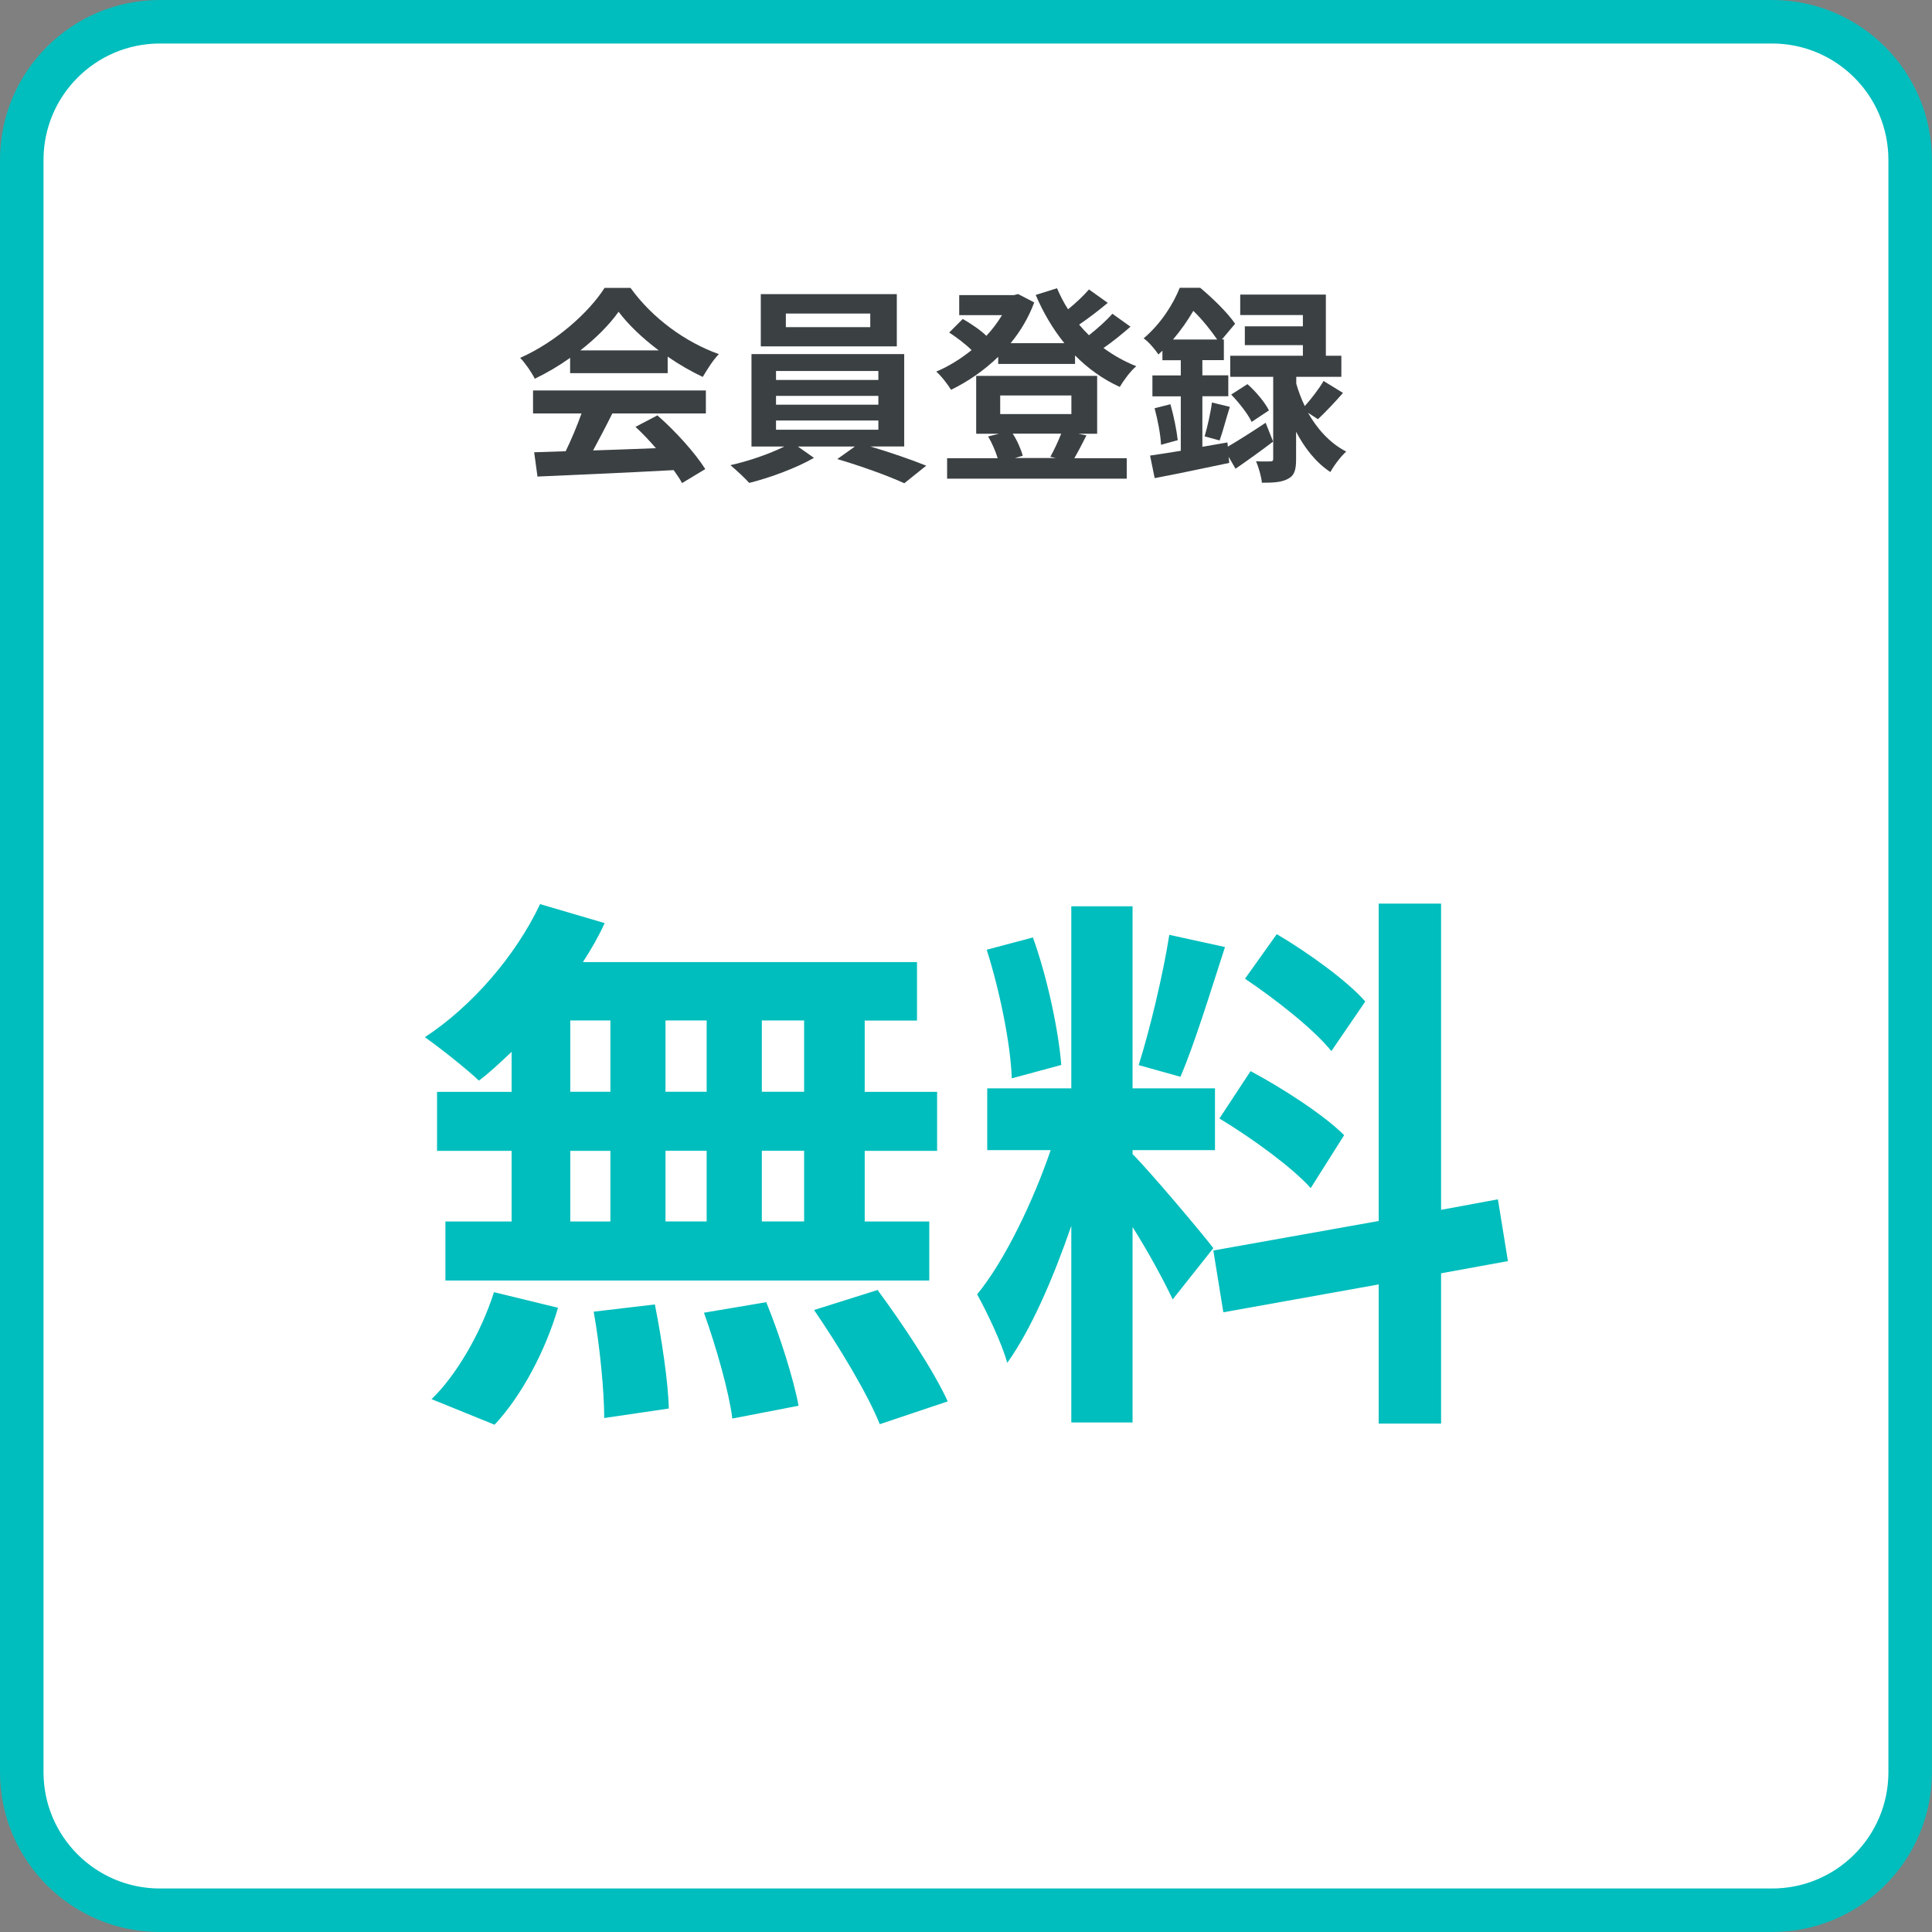
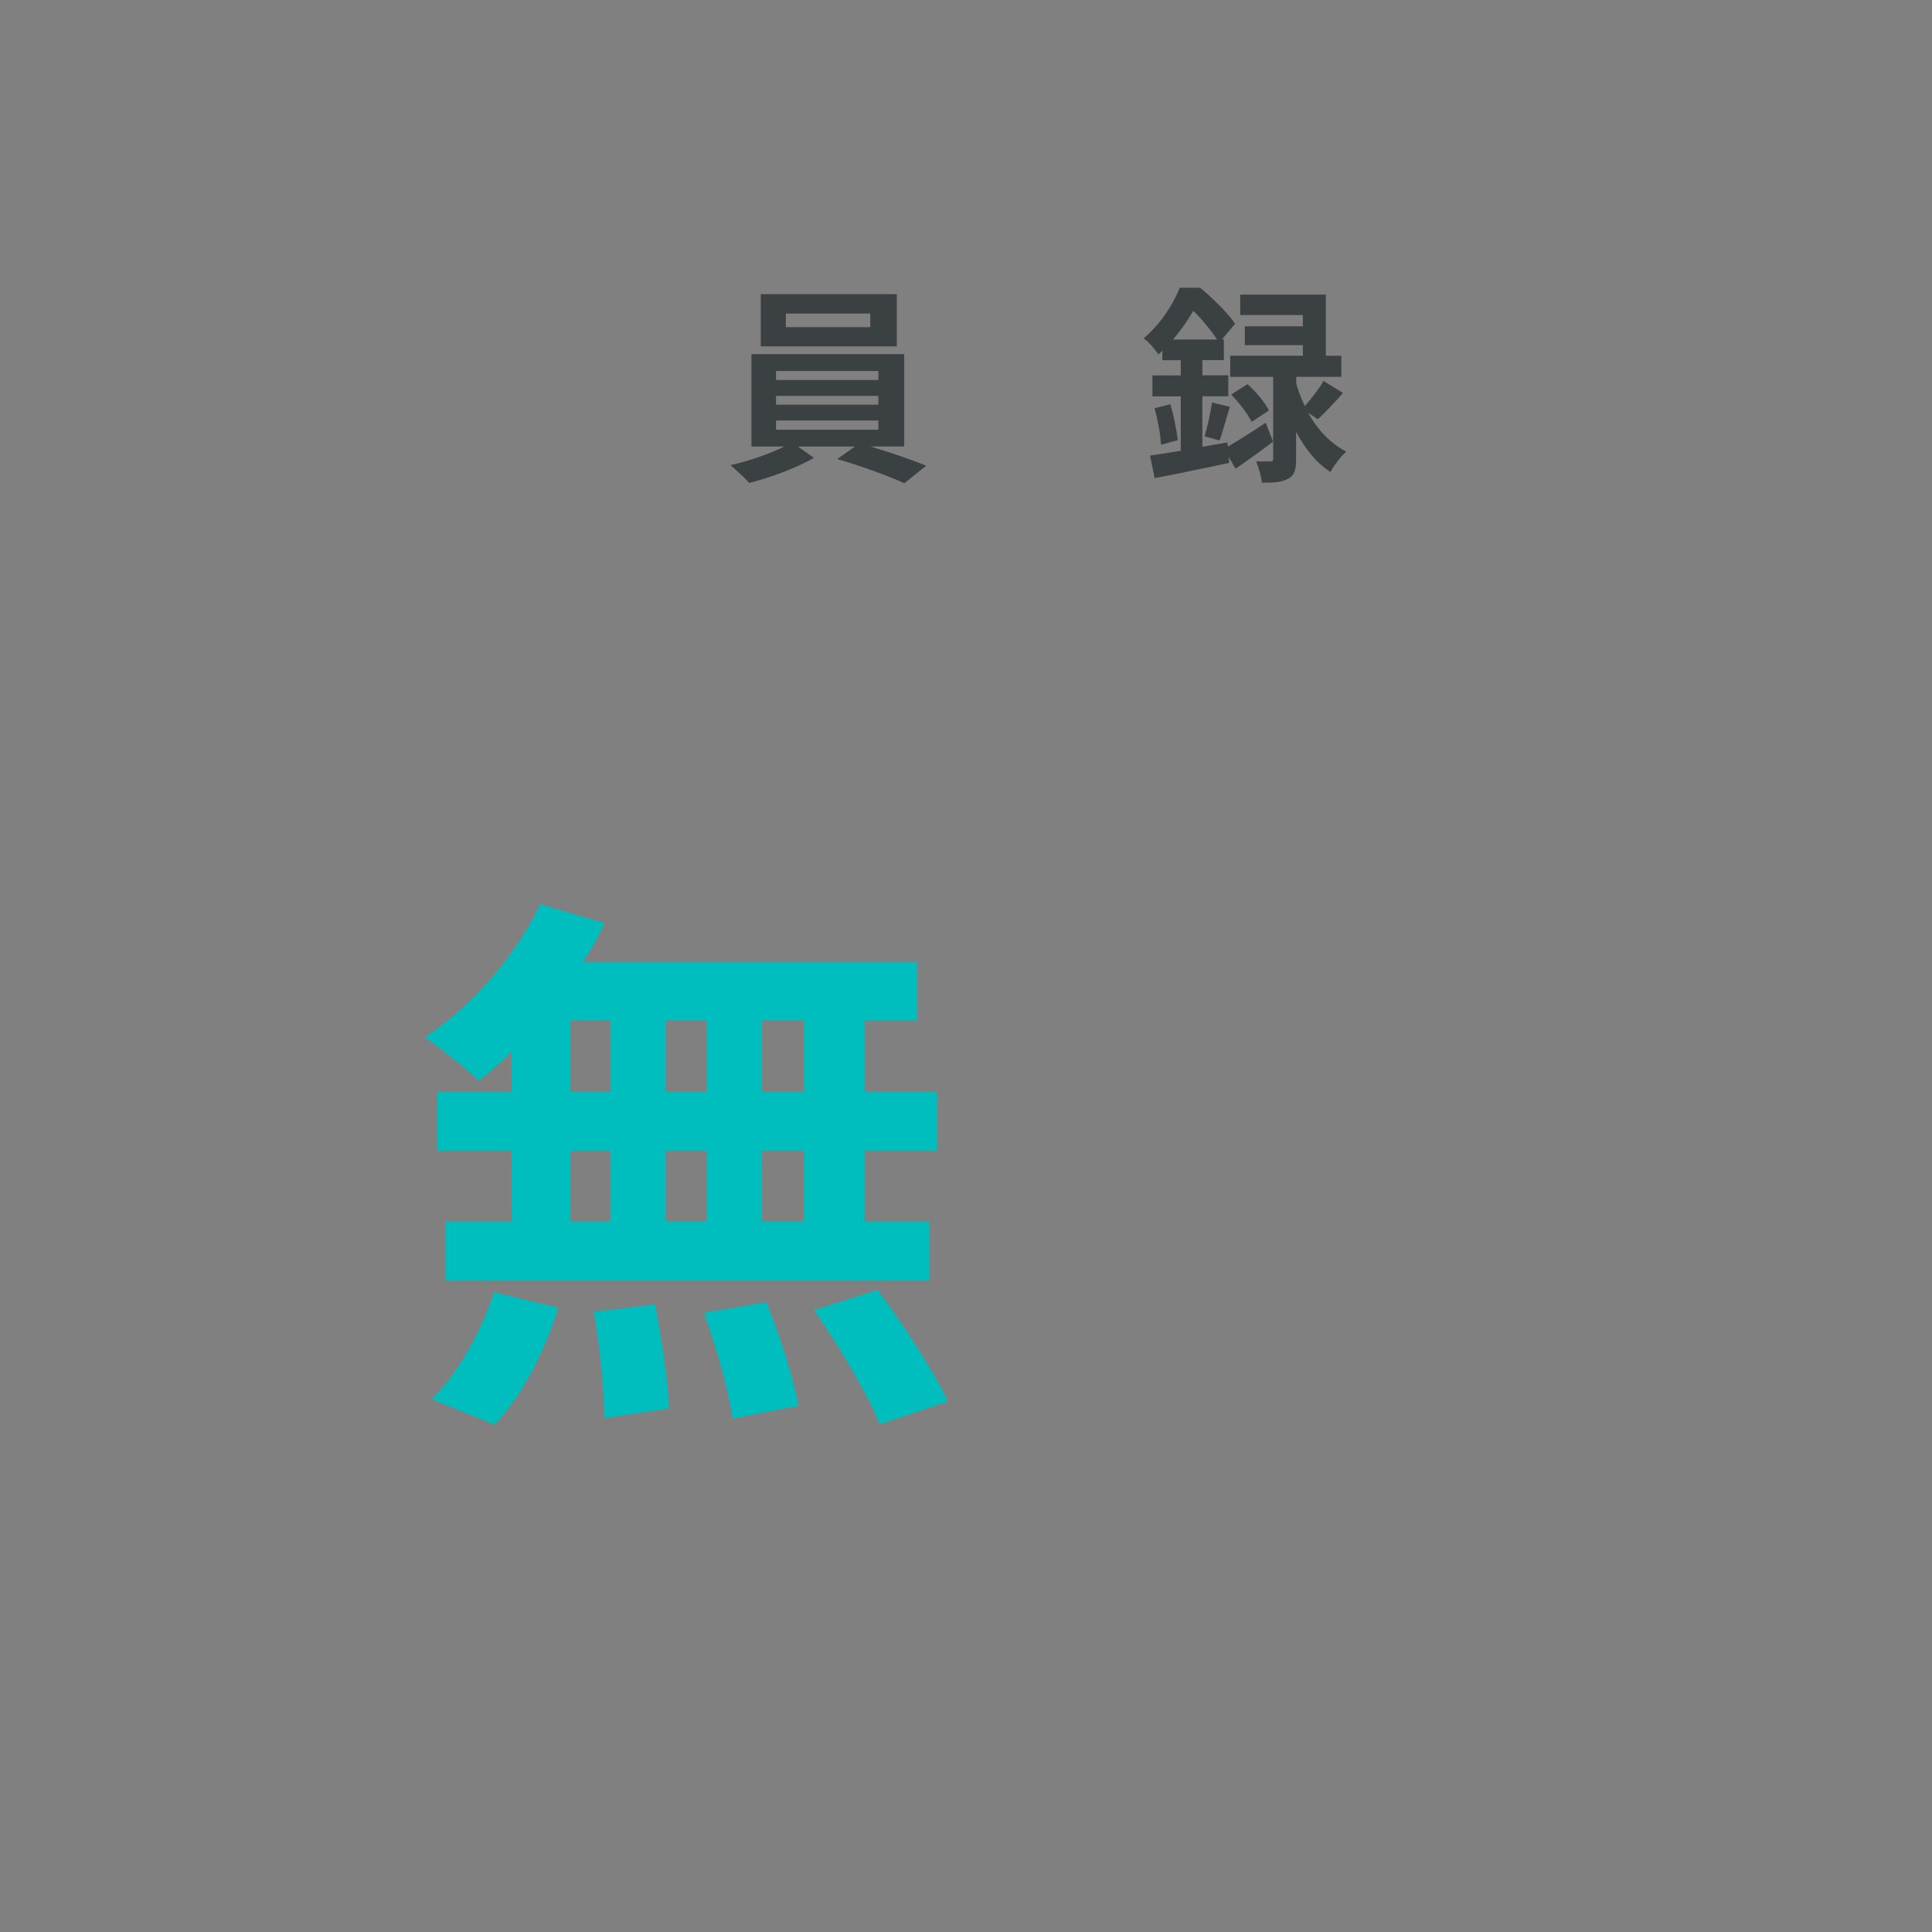
<svg xmlns="http://www.w3.org/2000/svg" version="1.1" id="レイヤー_1" x="0px" y="0px" viewBox="0 0 222 222" style="enable-background:new 0 0 222 222;" xml:space="preserve">
  <rect x="0" y="0" width="222" height="222" fill="#808080" stroke="none" />
  <style type="text/css"> .st0{fill:#FFFFFF;stroke:#00BEBD;stroke-width:5;stroke-miterlimit:10;} .st1{fill:#3B4043;} .st2{fill:#00BEBD;} </style>
  <g>
-     <path class="st0" d="M203.63,219.5H18.37c-8.77,0-15.87-7.11-15.87-15.87V18.37C2.5,9.61,9.61,2.5,18.37,2.5h185.25 c8.77,0,15.87,7.11,15.87,15.87v185.25C219.5,212.39,212.39,219.5,203.63,219.5z" />
    <g>
      <g>
        <g>
-           <path class="st1" d="M65.51,41.12c-1.27,0.91-2.67,1.73-4.06,2.4c-0.34-0.7-1.08-1.78-1.68-2.4c4.08-1.8,7.9-5.21,9.7-8.04h2.98 c2.54,3.53,6.36,6.26,10.15,7.61c-0.72,0.74-1.34,1.78-1.85,2.62c-1.32-0.62-2.71-1.42-4.03-2.33v1.9H65.51V41.12z M61.26,44.87 h19.85v2.64H70.36c-0.7,1.42-1.49,2.9-2.21,4.25c2.3-0.07,4.78-0.17,7.22-0.26c-0.74-0.86-1.56-1.73-2.35-2.45l2.52-1.32 c2.14,1.87,4.37,4.37,5.5,6.17l-2.67,1.61c-0.24-0.46-0.58-0.96-0.96-1.49c-5.64,0.31-11.57,0.55-15.65,0.74l-0.38-2.79 L65,51.85c0.65-1.34,1.32-2.93,1.82-4.34h-5.57V44.87z M75.69,40.26c-1.85-1.39-3.5-2.95-4.61-4.44 c-1.03,1.46-2.57,3.02-4.39,4.44H75.69z" />
          <path class="st1" d="M100,51.3c2.26,0.67,4.78,1.54,6.43,2.21l-2.52,2.02c-1.85-0.86-5.16-2.04-7.7-2.78l2.02-1.44h-6.55 l1.85,1.3c-1.94,1.13-5.02,2.28-7.44,2.88c-0.53-0.6-1.51-1.49-2.16-2.04c2.09-0.46,4.56-1.32,6.19-2.14h-3.77V40.69h17.55V51.3 H100z M103.05,39.8H87.42v-6h15.63V39.8z M89.17,43.66h11.76v-1.03H89.17V43.66z M89.17,46.5h11.76v-1.01H89.17V46.5z M89.17,49.38h11.76v-1.06H89.17V49.38z M100,36.03h-9.7v1.56h9.7V36.03z" />
-           <path class="st1" d="M129.9,37.54c-0.96,0.84-2.06,1.73-3.1,2.45c1.15,0.84,2.42,1.56,3.77,2.09c-0.65,0.53-1.46,1.63-1.9,2.38 c-1.92-0.87-3.65-2.11-5.14-3.62v0.98h-8.83V41c-1.63,1.58-3.5,2.86-5.42,3.79c-0.38-0.62-1.13-1.61-1.7-2.09 c1.39-0.58,2.78-1.44,4.06-2.47c-0.67-0.67-1.71-1.46-2.57-2.02l1.56-1.56c0.91,0.53,2.04,1.27,2.71,1.94 c0.7-0.74,1.3-1.56,1.8-2.38h-4.92v-2.3h6.29l0.48-0.12l1.85,0.96c-0.65,1.75-1.58,3.31-2.71,4.68h6.17 c-1.32-1.63-2.42-3.5-3.29-5.54l2.45-0.77c0.36,0.84,0.77,1.66,1.27,2.42c0.89-0.72,1.78-1.56,2.4-2.28l2.16,1.54 c-1.03,0.86-2.23,1.78-3.29,2.5c0.36,0.43,0.74,0.84,1.13,1.22c0.98-0.77,2.02-1.7,2.69-2.47L129.9,37.54z M124.84,50.03 c-0.5,0.98-0.98,1.92-1.39,2.62h6.02v2.35h-20.64v-2.35h5.81c-0.24-0.79-0.65-1.75-1.1-2.5l1.25-0.31h-2.62v-6.65h13.9v6.65 h-2.16L124.84,50.03z M114.93,47.58h8.18v-2.14h-8.18V47.58z M116.37,49.83c0.53,0.82,0.96,1.82,1.15,2.54l-0.91,0.26h4.73 l-0.65-0.14c0.41-0.72,0.91-1.8,1.25-2.66H116.37z" />
          <path class="st1" d="M141.09,51.32c1.2-0.7,2.78-1.7,4.34-2.74l0.86,2.16c-1.42,1.08-2.95,2.18-4.32,3.12l-0.79-1.37l0.07,0.7 c-2.98,0.62-6.14,1.3-8.57,1.75l-0.53-2.59c1.01-0.14,2.21-0.34,3.53-0.55v-6.26h-3.26v-2.4h3.26v-1.75h-2.11V40.3 c-0.14,0.14-0.31,0.29-0.46,0.43c-0.36-0.55-1.15-1.49-1.7-1.85c2.02-1.71,3.41-3.96,4.15-5.81h2.35 c1.42,1.18,3.17,2.88,4.01,4.13l-1.51,1.8h0.22v2.38h-2.47v1.75h2.98v2.4h-2.98v5.81l2.88-0.5L141.09,51.32z M134.49,46.45 c0.38,1.32,0.72,3.02,0.84,4.13l-1.92,0.53c-0.05-1.15-0.38-2.88-0.74-4.2L134.49,46.45z M139.86,39.01 c-0.67-0.98-1.73-2.33-2.74-3.29c-0.6,1.03-1.37,2.16-2.33,3.29H139.86z M138.42,50.14c0.31-1.06,0.7-2.76,0.84-3.89l2.06,0.5 c-0.43,1.34-0.82,2.88-1.18,3.86L138.42,50.14z M150.3,47.43c1.01,1.78,2.45,3.46,4.39,4.46c-0.58,0.5-1.42,1.61-1.82,2.35 c-1.7-1.11-3-2.83-3.94-4.63v3.14c0,1.2-0.17,1.87-0.91,2.26c-0.74,0.41-1.68,0.46-3.02,0.46c-0.07-0.72-0.36-1.73-0.67-2.47 c0.67,0.05,1.39,0.02,1.63,0.02c0.26,0,0.34-0.07,0.34-0.31V43.3h-4.94v-2.42h8.35v-1.22h-6.67V37.5h6.67v-1.3h-7.2v-2.35h9.84 v7.03h1.78v2.42h-5.18v0.79c0.24,0.82,0.55,1.7,0.98,2.57c0.74-0.82,1.63-1.99,2.16-2.88l2.23,1.37 c-0.96,1.1-2.04,2.23-2.88,3.02L150.3,47.43z M143.34,44.14c0.96,0.84,2.02,2.11,2.47,3.02l-1.99,1.32 c-0.41-0.89-1.44-2.21-2.35-3.14L143.34,44.14z" />
        </g>
      </g>
      <g>
        <g>
          <path class="st2" d="M58.81,120.84c-1.28,1.21-2.5,2.37-3.78,3.33c-1.41-1.34-4.48-3.77-6.21-4.99 c5.38-3.52,10.43-9.34,13.24-15.29l7.42,2.18c-0.7,1.54-1.54,3.01-2.5,4.48h38.39v6.72h-6.01v8.19h8.32v6.78h-8.32v8.12h7.42 v6.78h-55.6v-6.78h7.61v-8.12h-8.57v-6.78h8.57V120.84z M49.59,160.77c2.81-2.69,5.69-7.61,7.17-12.29l7.36,1.79 c-1.41,4.86-4.16,10.11-7.29,13.44L49.59,160.77z M65.53,125.45h4.61v-8.19h-4.61V125.45z M65.53,140.36h4.61v-8.12h-4.61 V140.36z M75.25,149.89c0.77,3.9,1.54,8.96,1.6,11.96l-7.42,1.09c0-3.07-0.51-8.32-1.21-12.22L75.25,149.89z M81.2,125.45v-8.19 h-4.73v8.19H81.2z M76.47,132.23v8.12h4.73v-8.12H76.47z M88.05,149.63c1.54,3.78,3.13,8.77,3.71,11.9l-7.61,1.47 c-0.38-3.07-1.86-8.25-3.26-12.16L88.05,149.63z M92.4,117.26h-4.86v8.19h4.86V117.26z M92.4,132.23h-4.86v8.12h4.86V132.23z M100.84,148.23c2.88,3.9,6.46,9.28,8.06,12.8l-7.81,2.62c-1.34-3.39-4.73-9.02-7.55-13.12L100.84,148.23z" />
-           <path class="st2" d="M134.75,149.31c-0.96-2.05-2.75-5.37-4.61-8.32v22.46h-7.04v-22.59c-2.05,5.95-4.61,11.9-7.36,15.74 c-0.64-2.3-2.3-5.76-3.46-7.87c3.2-3.9,6.46-10.75,8.45-16.57h-7.29v-7.1h9.66v-20.92h7.04v20.92h9.47v7.1h-9.47v0.45 c1.86,1.85,7.93,9.02,9.28,10.81L134.75,149.31z M116.26,123.91c-0.13-3.97-1.41-10.17-2.88-14.78l5.31-1.41 c1.66,4.61,2.94,10.68,3.26,14.65L116.26,123.91z M140.76,108.82c-1.66,5.12-3.52,11.2-5.12,14.91l-4.8-1.34 c1.28-4.03,2.82-10.49,3.52-14.97L140.76,108.82z M165.59,146.31v17.27h-7.17v-15.99l-17.85,3.2l-1.15-7.1l19-3.39v-36.47h7.17 v35.19l6.53-1.21l1.15,7.1L165.59,146.31z M143.7,123.08c3.71,1.98,8.45,5.05,10.75,7.36l-3.84,6.08 c-2.11-2.37-6.78-5.76-10.49-8L143.7,123.08z M152.98,120.78c-1.98-2.49-6.4-5.95-9.92-8.32l3.65-5.12 c3.58,2.11,8.12,5.38,10.17,7.74L152.98,120.78z" />
        </g>
      </g>
    </g>
  </g>
</svg>